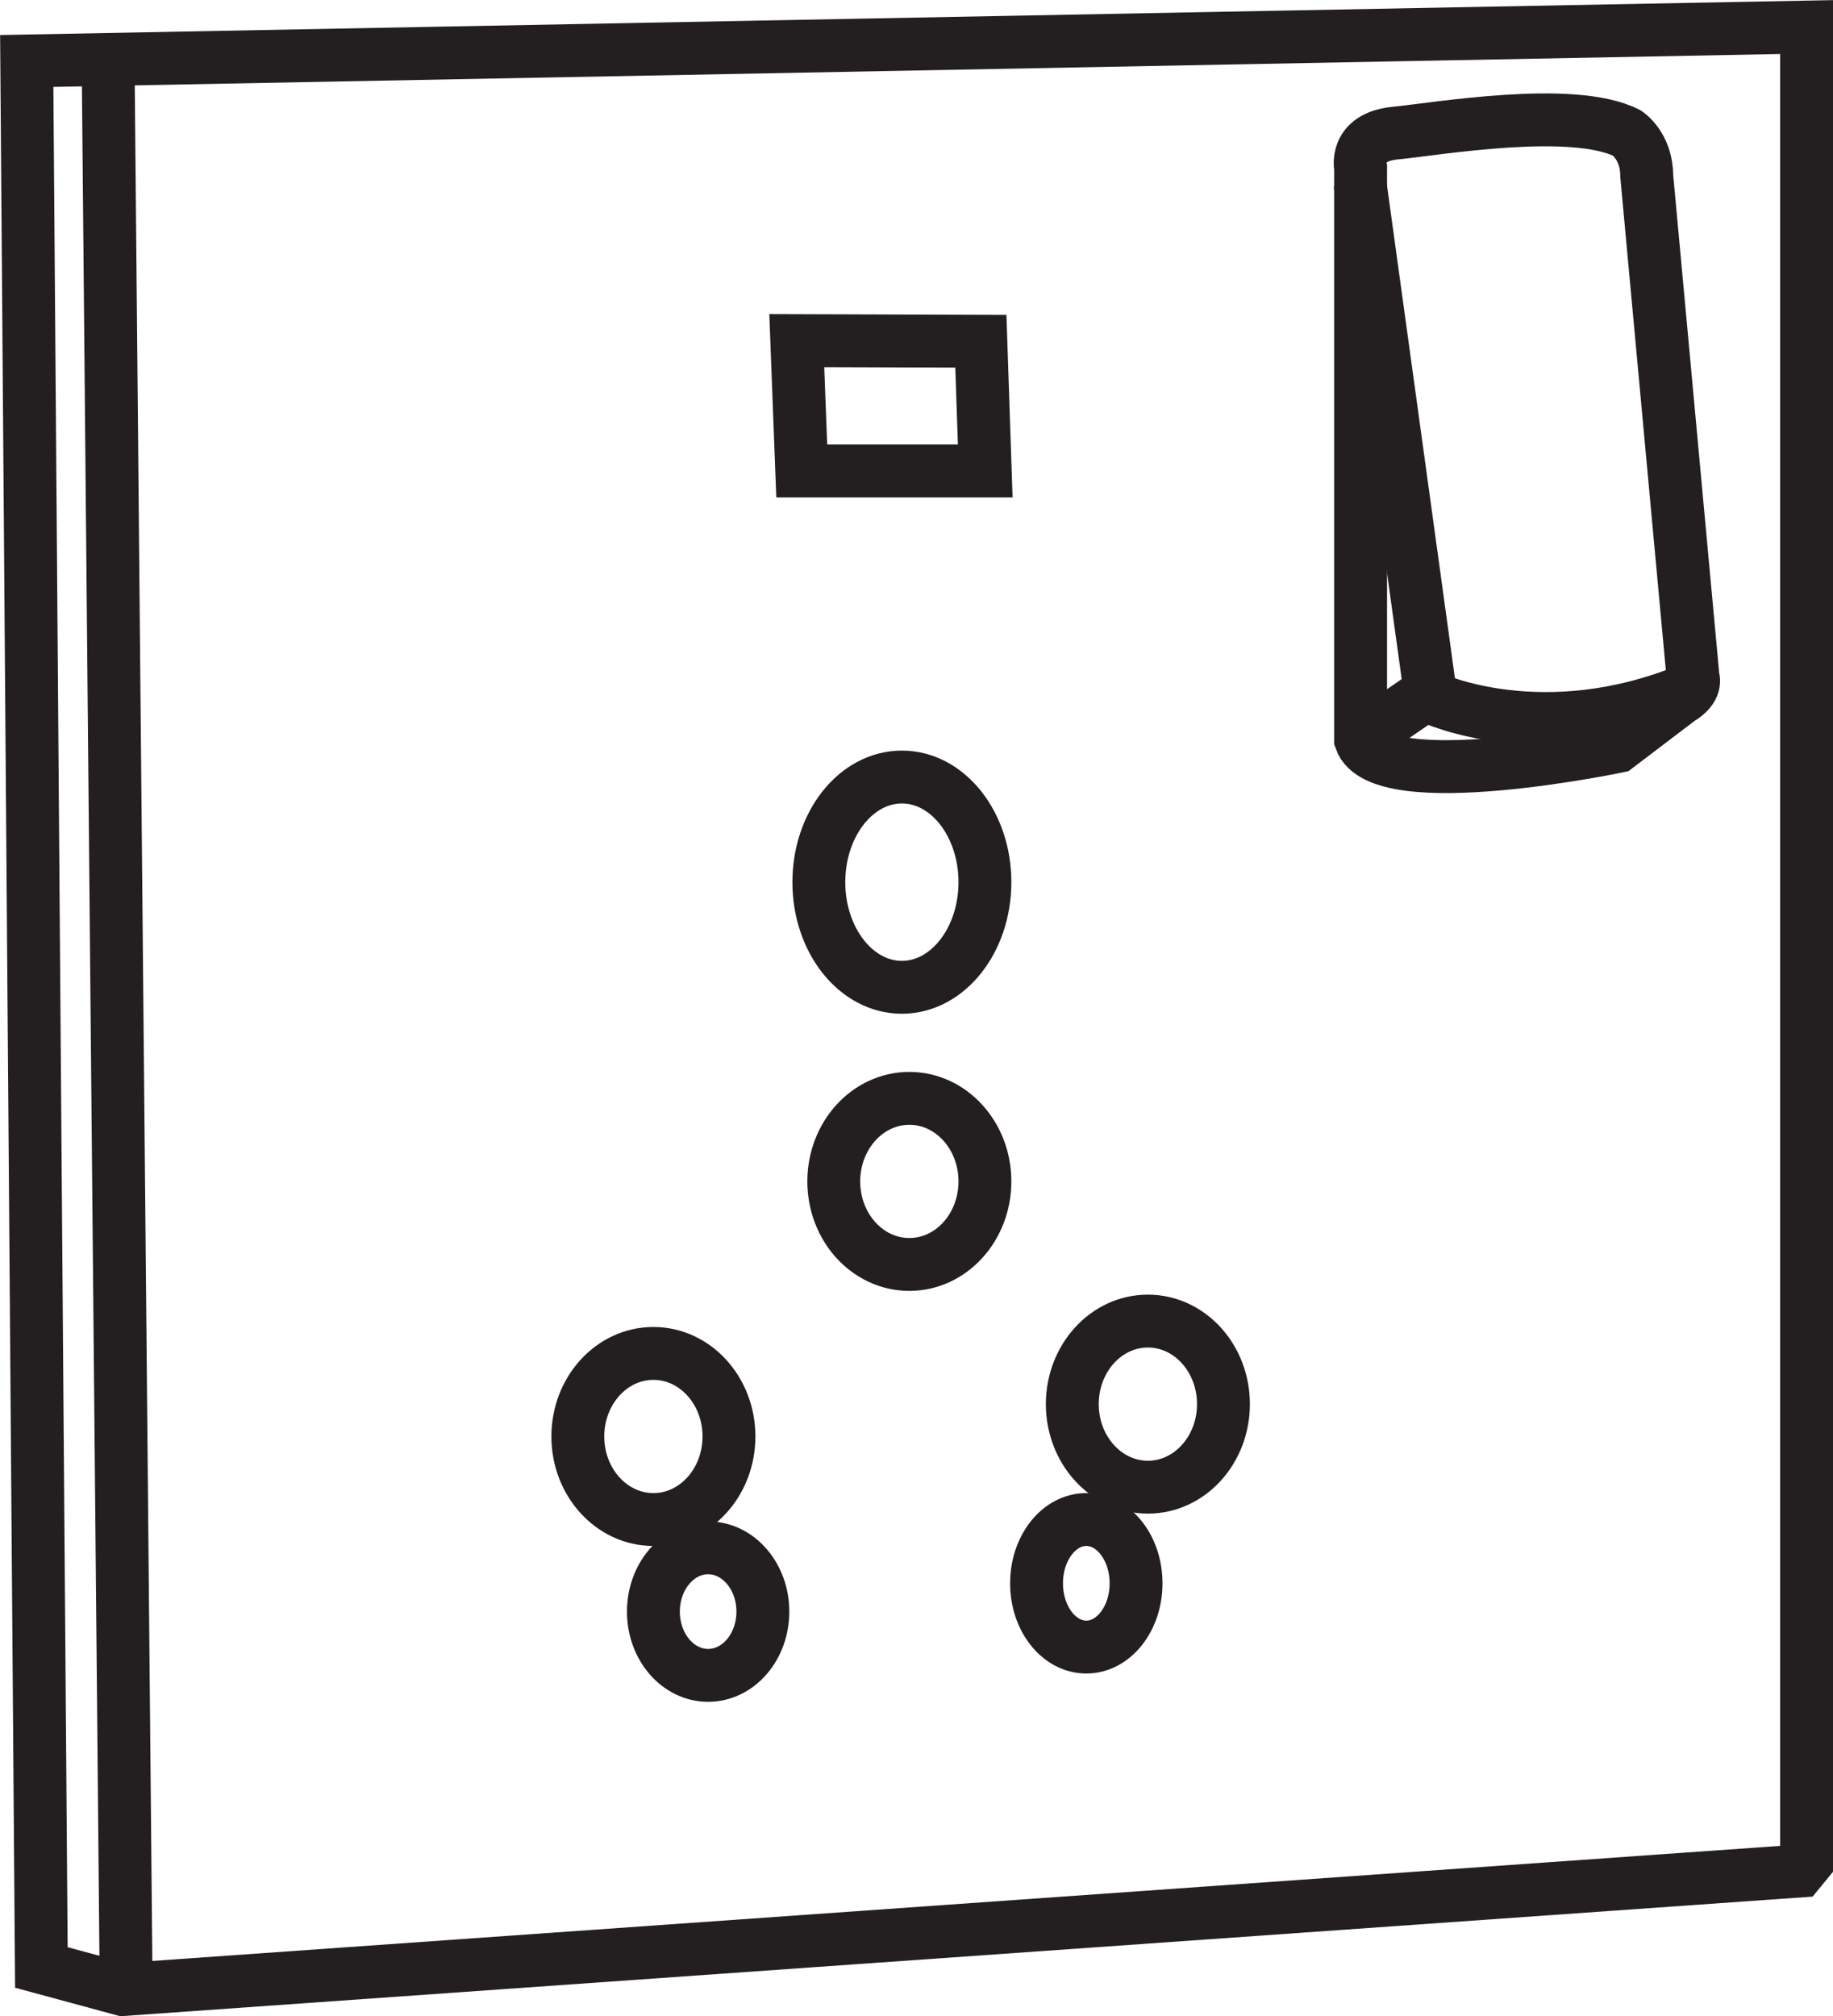
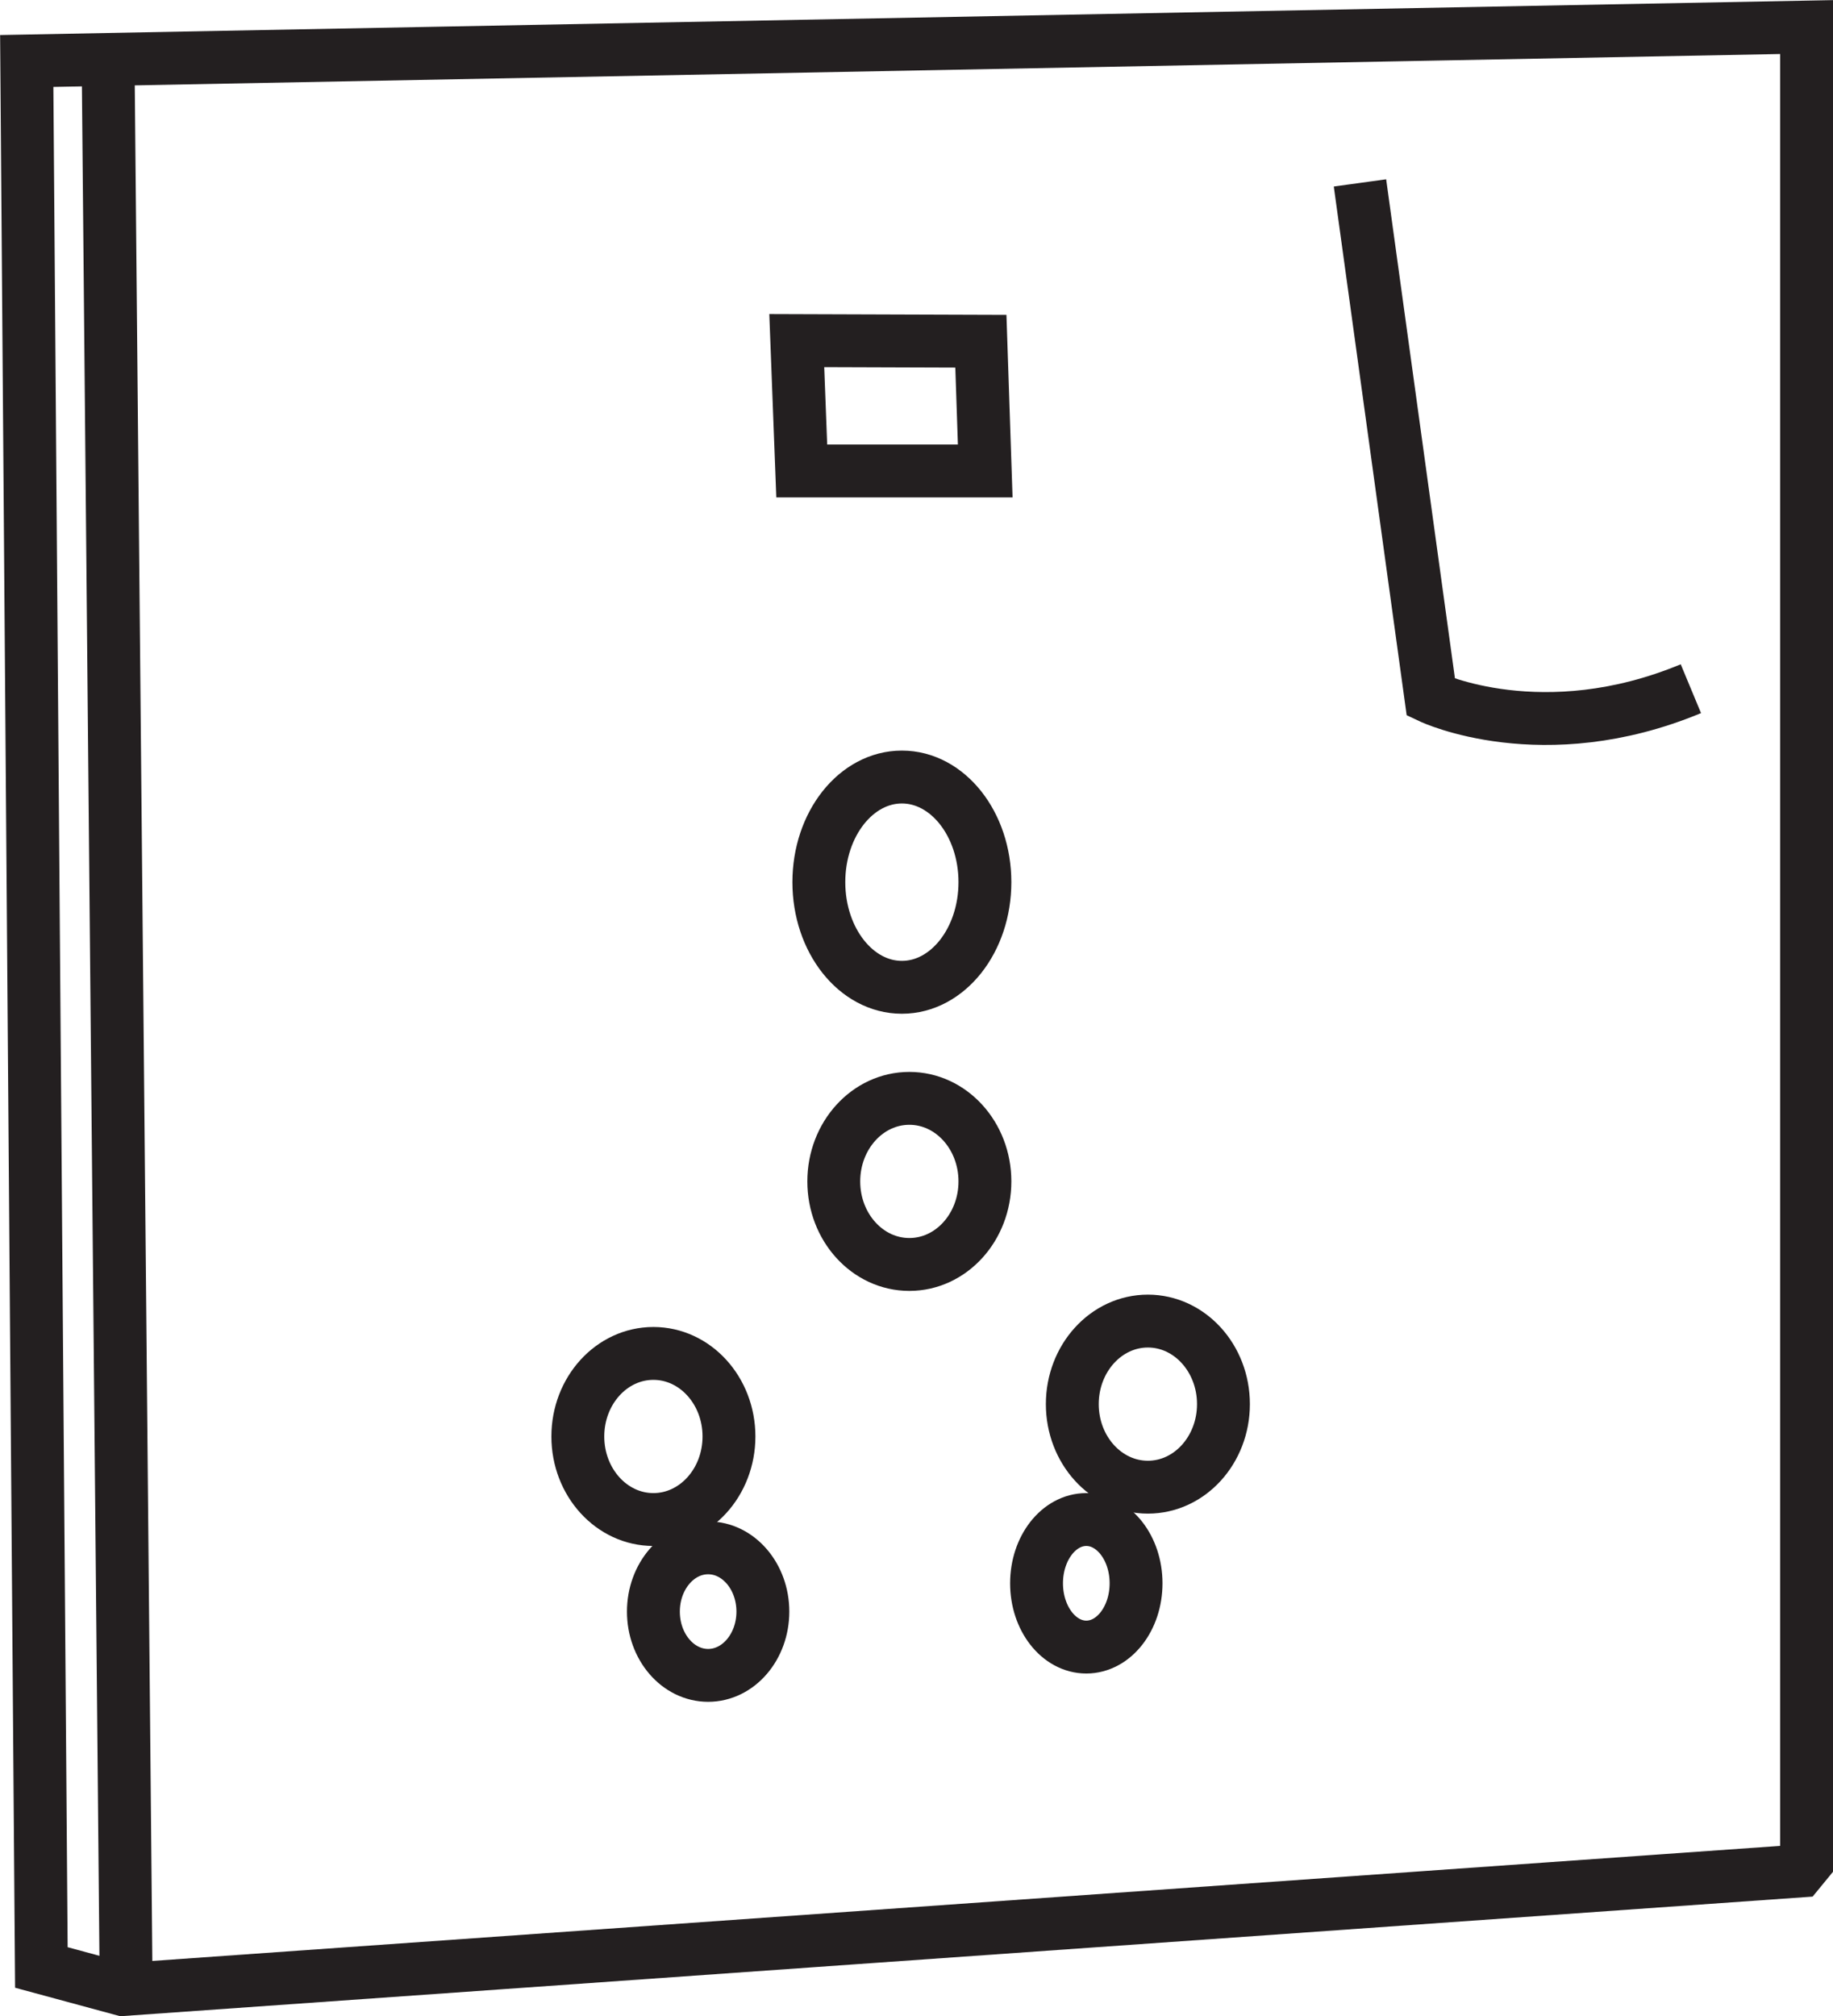
<svg xmlns="http://www.w3.org/2000/svg" id="Layer_2" data-name="Layer 2" viewBox="0 0 58.94 64.82">
  <defs>
    <style>
      .cls-1 {
        fill: none;
        stroke: #231f20;
        stroke-miterlimit: 10;
        stroke-width: 1.7px;
      }
    </style>
  </defs>
  <g id="Layer_1-2" data-name="Layer 1">
    <g>
      <polygon class="cls-1" points="57.86 60.15 3.95 63.96 1.33 63.25 .86 1.96 58.09 .87 58.09 59.87 57.86 60.15" />
-       <path class="cls-1" d="M43.75,23.77V5.39s-.22-.98,1.11-1.11,5.71-.89,7.46,0c0,0,.63.41.63,1.37l1.49,16.13s.16.35-.44.7l-2,1.52s-7.62,1.59-8.25-.22Z" />
      <polygon class="cls-1" points="31.54 10.97 31.68 15.14 25.78 15.14 25.62 10.95 31.54 10.97" />
      <ellipse class="cls-1" cx="29" cy="28.36" rx="2.67" ry="3.38" />
      <ellipse class="cls-1" cx="29.24" cy="37.98" rx="2.43" ry="2.67" />
      <ellipse class="cls-1" cx="36.91" cy="45.14" rx="2.43" ry="2.67" />
      <ellipse class="cls-1" cx="21.01" cy="46.18" rx="2.43" ry="2.67" />
      <ellipse class="cls-1" cx="22.77" cy="51.81" rx="1.76" ry="2.05" />
      <ellipse class="cls-1" cx="34.93" cy="50.9" rx="1.6" ry="2.05" />
      <line class="cls-1" x1="3.48" y1="2.36" x2="4.05" y2="63.22" />
      <path class="cls-1" d="M43.73,5.88l2.28,16.54s3.6,1.7,8.36-.28" />
-       <line class="cls-1" x1="43.75" y1="23.77" x2="45.76" y2="22.39" />
    </g>
  </g>
</svg>